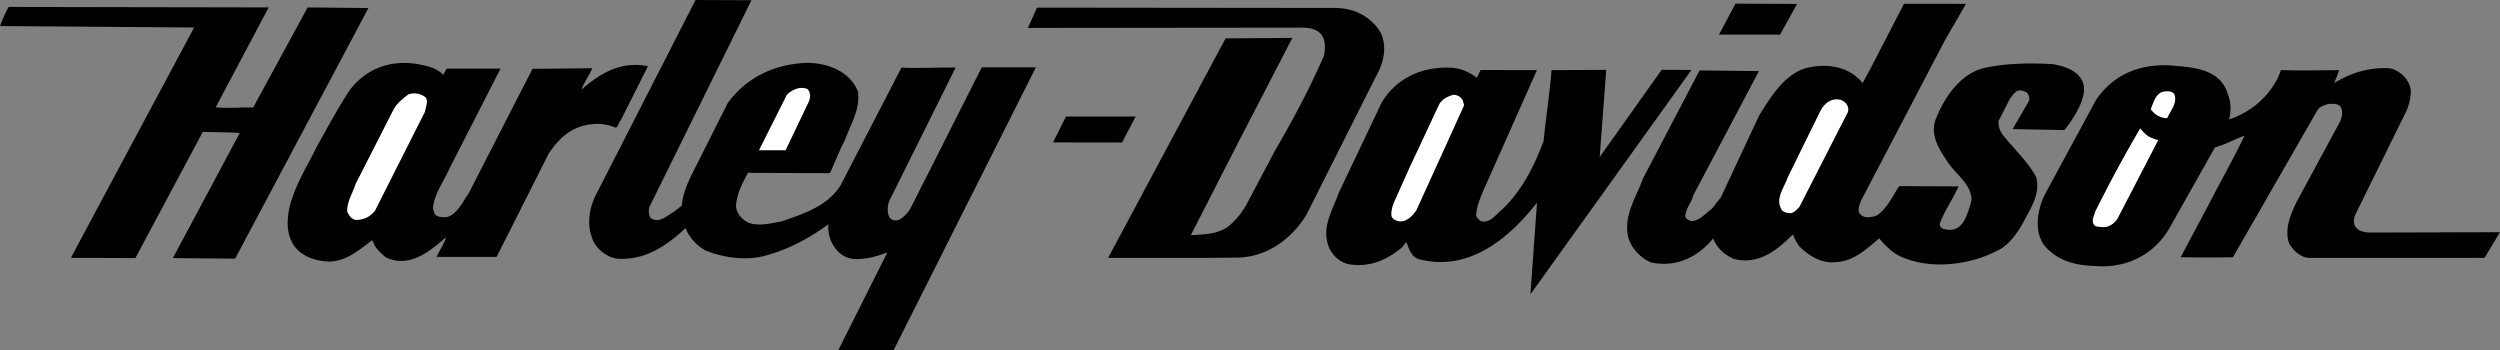
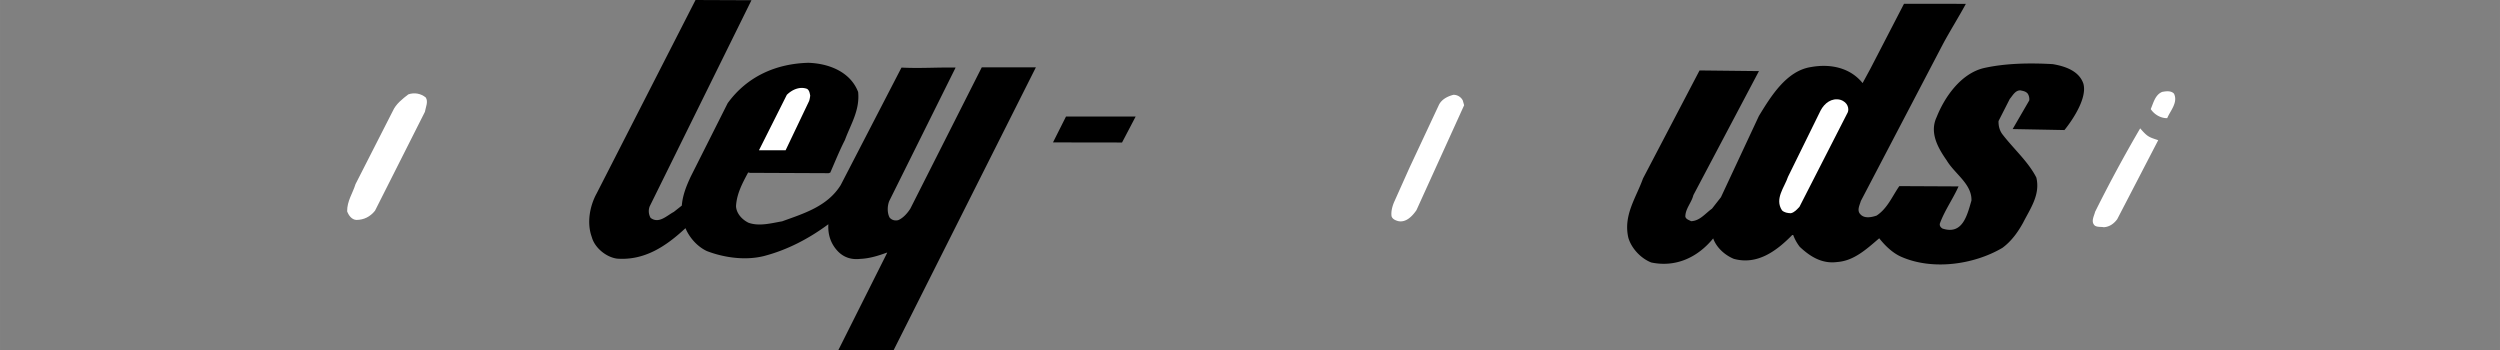
<svg xmlns="http://www.w3.org/2000/svg" xmlns:ns1="http://sodipodi.sourceforge.net/DTD/sodipodi-0.dtd" xmlns:ns2="http://www.inkscape.org/namespaces/inkscape" width="2233.173" height="312.97" viewBox="0 0 172.183 24.131" version="1.1" id="svg13" ns1:docname="harley.svg" ns2:version="1.4.1 (1:1.4.1+202503302257+93de688d07)">
  <rect x="0" y="0" width="172.183" height="24.131" fill="#808080" stroke="none" />
  <defs id="defs13" />
  <ns1:namedview id="namedview13" pagecolor="#ffffff" bordercolor="#000000" borderopacity="0.25" ns2:showpageshadow="2" ns2:pageopacity="0.0" ns2:pagecheckerboard="0" ns2:deskcolor="#d1d1d1" ns2:zoom="0.1976" ns2:cx="1115.8907" ns2:cy="156.88259" ns2:window-width="1366" ns2:window-height="696" ns2:window-x="0" ns2:window-y="0" ns2:window-maximized="1" ns2:current-layer="svg13" />
-   <path d="m 162.212,14.798 c -0.472,1.301 1.102,1.219 1.102,1.219 l 8.869,-0.025 -1.064,1.766 -12.135,0.002 c -0.566,-0.05 -1.076,-0.536 -1.34,-1.03 -0.305,-0.987 0.117,-1.958 0.521,-2.805 l 3.022,-5.584 c 0.123,-0.28 0.188,-0.708 0.019,-0.987 -0.207,-0.247 -0.527,-0.198 -0.832,-0.198 -0.297,0.106 -0.613,0.148 -0.808,0.509 l -3.8,6.613 -1.977,3.438 a 88.067,88.067 0 0 1 -3.596,-0.003 l 2.117,-3.988 c 0.75,-1.464 1.582,-2.895 2.275,-4.384 -0.658,0.246 -1.326,0.616 -2.033,0.813 l -3.049,5.404 c -1.037,1.939 -3.015,2.951 -5.211,2.76 -1.398,-0.024 -2.724,-0.412 -3.554,-1.5 -0.657,-0.996 -0.394,-2.387 0.076,-3.382 l 3.543,-6.546 c 1.194,-1.768 2.998,-2.474 5.039,-2.391 1.569,0.125 3.545,0.208 4.045,2.003 0.229,0.485 0.229,1.193 0.082,1.711 0.41,-0.099 0.83,-0.329 1.218,-0.551 1.061,-0.616 1.993,-1.718 2.355,-2.837 1.357,0.051 2.64,0.014 4.007,0.007 -0.101,0.296 -0.216,0.597 -0.339,0.885 1.138,-0.69 2.429,-1.108 3.837,-1.009 0.707,0.147 1.313,0.741 1.438,1.466 a 3.457,3.457 0 0 1 -0.412,1.694 z" id="path2" />
  <path d="m 149.264,8.138 c -0.422,0.01 -0.873,-0.229 -1.135,-0.624 0.188,-0.435 0.306,-0.987 0.789,-1.185 0.264,-0.049 0.617,-0.098 0.814,0.125 0.291,0.609 -0.263,1.182 -0.468,1.684 z m -3.444,6.96 c -0.237,0.321 -0.551,0.534 -0.931,0.551 -0.207,-0.04 -0.444,0.009 -0.616,-0.114 -0.289,-0.272 -0.041,-0.659 0.024,-0.946 a 97.56,97.56 0 0 1 3.105,-5.749 c 0.504,0.585 0.605,0.606 1.242,0.815 z" fill="#ffffff" id="path3" />
  <path d="m 142.187,8.957 -3.569,-0.068 1.145,-1.974 a 0.727,0.727 0 0 0 -0.098,-0.453 c -0.132,-0.173 -0.328,-0.198 -0.519,-0.239 -0.354,0 -0.521,0.353 -0.726,0.592 l -0.774,1.521 c -0.009,0.329 0.065,0.618 0.237,0.873 0.765,1.013 1.81,1.918 2.367,3.021 0.287,1.186 -0.43,2.155 -0.916,3.117 -0.346,0.625 -0.791,1.259 -1.416,1.72 -1.926,1.142 -4.758,1.566 -6.912,0.645 -0.608,-0.247 -1.149,-0.758 -1.578,-1.301 -0.864,0.738 -1.737,1.554 -2.891,1.635 -1.037,0.139 -1.859,-0.364 -2.582,-1.047 a 3.03,3.03 0 0 1 -0.451,-0.815 h -0.065 c -1.104,1.127 -2.42,2.08 -4.024,1.644 -0.617,-0.256 -1.191,-0.767 -1.422,-1.408 -1.089,1.332 -2.595,2.006 -4.265,1.658 -0.716,-0.279 -1.365,-0.972 -1.578,-1.703 -0.36,-1.557 0.545,-2.772 1.008,-4.081 l 3.896,-7.443 4.009,0.045 h 0.082 l -4.517,8.545 c -0.125,0.52 -0.553,0.931 -0.553,1.48 0.049,0.188 0.256,0.231 0.395,0.313 0.603,-0.017 0.98,-0.535 1.441,-0.863 l 0.617,-0.789 2.613,-5.593 c 0.814,-1.333 1.895,-3.117 3.59,-3.371 1.316,-0.237 2.682,0.027 3.553,1.105 l 0.535,-0.987 2.316,-4.474 4.262,0.003 c -0.494,0.905 -1.047,1.793 -1.541,2.698 l -5.693,10.881 c -0.074,0.271 -0.289,0.643 -0.041,0.904 0.279,0.33 0.789,0.215 1.127,0.101 0.748,-0.493 1.078,-1.333 1.564,-2.03 l 4.08,0.02 c -0.387,0.863 -0.955,1.652 -1.285,2.55 -0.041,0.164 0.057,0.279 0.182,0.354 1.365,0.444 1.686,-0.869 1.992,-1.933 0.033,-1.144 -1.158,-1.836 -1.709,-2.766 -0.592,-0.848 -1.199,-1.901 -0.689,-2.979 0.554,-1.397 1.683,-3.01 3.263,-3.379 1.479,-0.328 3.135,-0.36 4.737,-0.268 0.824,0.141 1.804,0.454 2.105,1.343 0.348,1.223 -1.302,3.196 -1.302,3.196 z" id="path4" />
  <path d="m 127.262,7.736 -3.33,6.514 c -0.18,0.181 -0.336,0.378 -0.592,0.436 -0.223,-0.009 -0.442,-0.042 -0.608,-0.198 -0.524,-0.799 0.174,-1.588 0.414,-2.312 l 2.241,-4.557 c 0.263,-0.51 0.767,-0.896 1.357,-0.748 0.544,0.167 0.615,0.64 0.518,0.865 z" fill="#ffffff" id="path5" />
-   <path d="m 118.398,2.381 1.129,-2.13 4.246,0.02 -1.173,2.113 z M 0.593,0.478 18.505,0.511 14.868,7.365 V 7.39 c 0.872,0.09 1.728,-0.016 2.567,0.017 l 3.752,-6.895 4.188,0.041 -9.182,17.262 -4.287,-0.041 4.6,-8.605 C 16.531,9.12 13.964,9.087 13.964,9.087 L 9.323,17.775 4.88,17.758 13.346,1.936 V 1.893 L 0,1.794 A 9.93,9.93 0 0 1 0.593,0.478 Z m 21.211,9.651 c 0.716,-1.292 1.423,-2.592 2.23,-3.851 1.127,-1.53 2.781,-2.156 4.656,-1.876 0.667,0.132 1.333,0.23 1.835,0.749 l 0.238,-0.428 h 3.711 l -3.513,6.871 c -0.387,0.905 -1.037,1.703 -1.144,2.724 0.042,0.182 0.066,0.37 0.198,0.51 0.321,0.174 0.806,0.197 1.104,-0.032 0.551,-0.388 0.79,-0.972 1.152,-1.466 L 36.673,4.742 40.795,4.7 C 40.573,5.202 40.219,5.679 40.046,6.181 41.321,5.037 42.794,4.19 44.629,4.56 l -1.892,3.752 c -0.165,0.14 -0.148,0.543 -0.395,0.461 -1.119,-0.477 -2.518,-0.214 -3.423,0.526 -0.452,0.354 -0.839,0.839 -1.144,1.309 l -3.571,7.084 h -4.13 c 0.189,-0.443 0.485,-0.839 0.633,-1.3 h -0.058 c -1.127,1.013 -2.551,2.081 -4.089,1.324 -0.387,-0.329 -0.774,-0.675 -0.889,-1.144 h -0.082 c -0.987,0.756 -1.983,1.604 -3.316,1.414 -0.889,-0.105 -1.827,-0.519 -2.213,-1.414 -0.403,-0.814 -0.255,-1.992 0.025,-2.807 0.403,-1.281 1.127,-2.426 1.719,-3.636 z" id="path6" />
  <path d="m 24.486,12.68 2.567,-5.036 c 0.214,-0.477 0.649,-0.823 1.069,-1.144 0.42,-0.148 0.872,-0.058 1.201,0.214 0.189,0.288 -0.008,0.675 -0.058,0.988 l -3.438,6.812 c -0.33,0.411 -0.765,0.633 -1.284,0.633 -0.321,-0.016 -0.535,-0.319 -0.634,-0.592 -0.007,-0.715 0.388,-1.25 0.577,-1.875 z" fill="#ffffff" id="path7" />
  <path d="M 41.09,13.329 47.903,0 l 3.851,0.016 -7.01,14.201 a 0.917,0.917 0 0 0 0.066,0.79 c 0.567,0.428 1.11,-0.156 1.596,-0.411 l 0.552,-0.437 c 0.058,-0.725 0.321,-1.365 0.617,-2 l 2.542,-5.052 c 1.356,-1.868 3.365,-2.724 5.554,-2.781 1.407,0.041 2.896,0.617 3.431,2.008 0.131,1.259 -0.519,2.238 -0.905,3.299 -0.378,0.741 -0.683,1.498 -1.012,2.254 l -0.116,0.041 -5.447,-0.024 c -0.024,-0.033 -0.065,-0.017 -0.099,-0.017 -0.387,0.725 -0.782,1.448 -0.831,2.312 0.024,0.502 0.419,0.93 0.864,1.144 0.748,0.263 1.58,0.024 2.312,-0.099 1.465,-0.535 3.11,-1.014 4.032,-2.494 l 4.188,-8.096 c 1.267,0.066 2.493,-0.024 3.728,0 l -4.559,9.167 c -0.148,0.328 -0.165,0.848 0.017,1.168 0.148,0.172 0.37,0.229 0.592,0.172 0.346,-0.146 0.642,-0.492 0.831,-0.789 l 4.92,-9.733 h 3.727 l -9.792,19.467 c -1.233,0.033 -2.55,0.033 -3.809,0 l 3.356,-6.688 v -0.025 c -0.568,0.206 -1.193,0.412 -1.859,0.438 -0.65,0.074 -1.193,-0.133 -1.596,-0.592 -0.437,-0.494 -0.634,-1.104 -0.592,-1.795 -1.358,1.004 -2.831,1.77 -4.427,2.188 -1.3,0.329 -2.781,0.106 -3.933,-0.337 -0.65,-0.297 -1.209,-0.922 -1.481,-1.58 -1.341,1.25 -2.822,2.238 -4.714,2.098 -0.749,-0.099 -1.539,-0.748 -1.736,-1.48 -0.361,-0.979 -0.139,-2.147 0.329,-3.004 z" id="path8" />
  <path d="m 54.19,6.533 c 0.354,-0.354 0.889,-0.601 1.398,-0.411 0.165,0.115 0.173,0.288 0.214,0.453 a 1.848,1.848 0 0 1 -0.074,0.378 l -1.621,3.398 h -1.835 z" fill="#ffffff" id="path9" />
-   <path d="m 105.859,13.956 c -1.985,2.541 -4.748,4.773 -8.127,3.896 -0.522,-0.153 -0.705,-0.717 -0.854,-1.155 -0.166,0.072 -0.209,0.277 -0.377,0.391 -1.015,0.834 -2.207,1.345 -3.595,1.111 -0.655,-0.115 -1.25,-0.709 -1.438,-1.336 -0.428,-1.307 0.354,-2.48 0.756,-3.627 l 2.933,-6.165 c 1.054,-1.763 2.906,-2.527 4.888,-2.402 a 3.12,3.12 0 0 1 1.67,0.698 l 0.264,-0.548 3.875,0.012 -3.711,8.343 c -0.221,0.54 -0.449,1.071 -0.475,1.688 a 0.759,0.759 0 0 0 0.364,0.383 c 0.615,0.123 1.002,-0.479 1.435,-0.827 1.418,-1.363 2.197,-3.007 2.846,-4.701 0.154,-1.594 0.424,-3.261 0.545,-4.889 l 3.77,-0.015 -0.453,6.001 4.271,-6.006 2.049,0.011 -11.071,15.426 -0.017,0.023 z" id="path10" />
  <path d="m 97.555,14.477 c -0.276,0.399 -0.719,0.88 -1.27,0.749 -0.18,-0.053 -0.393,-0.138 -0.447,-0.344 -0.037,-0.322 0.049,-0.648 0.17,-0.944 L 97.07,11.566 99.103,7.224 C 99.297,6.832 99.711,6.632 100.1,6.53 a 0.714,0.714 0 0 1 0.646,0.387 l 0.094,0.331 z" fill="#ffffff" id="path11" />
-   <path d="m 94.863,5.076 -4.89,9.726 c -1.02,1.673 -2.756,2.908 -4.707,2.939 l -2.601,0.021 -6.344,-0.004 8.089,-15.113 4.601,-0.036 -3.635,7.019 -3.348,6.546 v 0.024 c 0.988,-0.054 2.034,-0.071 2.775,-0.776 0.484,-0.455 0.861,-0.96 1.131,-1.499 l 1.869,-3.53 C 89.049,8.271 90.198,6.098 91.182,3.856 91.289,3.347 91.323,2.714 90.95,2.314 90.641,1.997 90.229,1.926 89.794,1.903 l -18.999,0.021 0.626,-1.398 20.4,0.022 c 1.242,-0.024 2.314,0.419 3.082,1.408 0.674,0.892 0.475,2.222 -0.04,3.12 z" id="path12" />
  <path d="m 72.523,9.808 0.896,-1.782 h 4.798 l -0.938,1.789 z" id="path13" />
</svg>